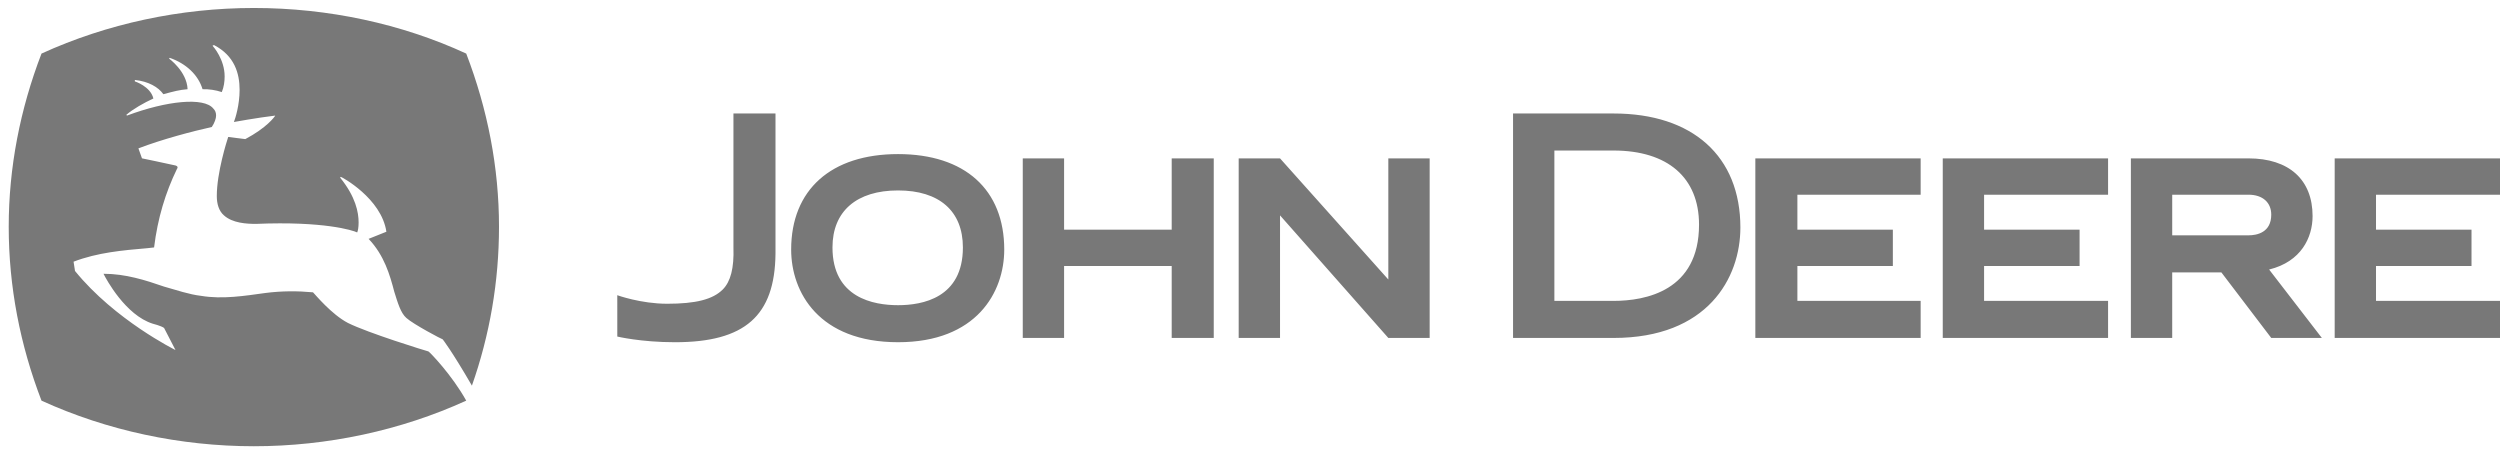
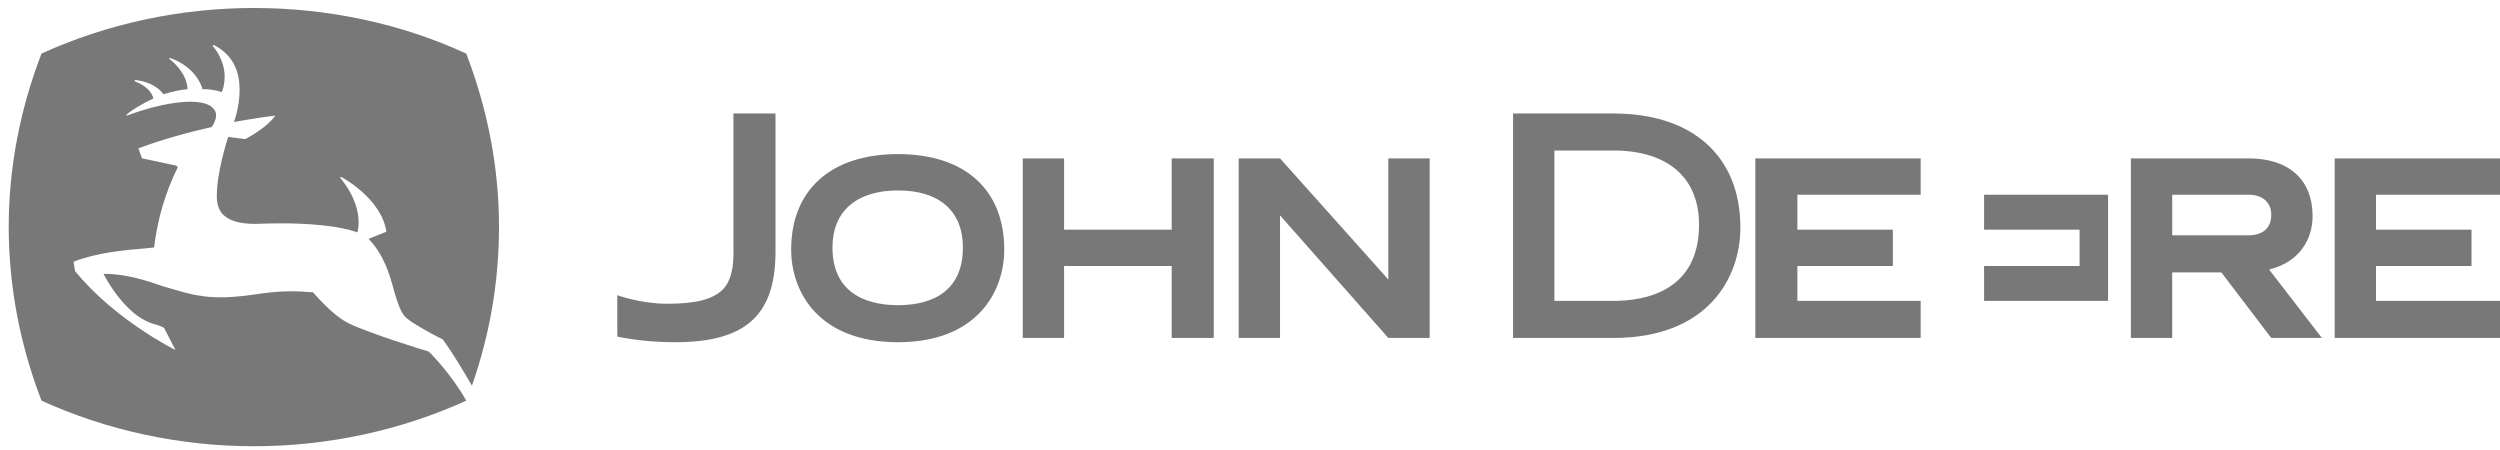
<svg xmlns="http://www.w3.org/2000/svg" width="228" height="41" viewBox="0 0 228 41" fill="none">
-   <path fill-rule="evenodd" clip-rule="evenodd" d="M16.133 15.418C15.092 17.563 14.379 19.902 14.053 22.566C13.988 22.566 13.468 22.632 13.468 22.632C11.194 22.829 8.918 23.022 6.709 23.866L6.84 24.712C10.479 29.194 16.004 31.924 16.004 31.924L14.963 29.909C14.703 29.715 13.924 29.519 13.924 29.519C11.454 28.738 9.699 25.49 9.439 24.968C11.454 24.968 13.274 25.555 14.963 26.138C16.133 26.465 17.238 26.854 18.343 26.982C20.292 27.308 22.306 26.982 24.192 26.722C25.687 26.528 27.117 26.528 28.546 26.659C28.74 26.853 30.236 28.674 31.73 29.452C33.55 30.362 38.814 31.988 39.074 32.051C39.204 32.117 41.219 34.197 42.52 36.539C36.54 39.266 29.846 40.697 23.152 40.697C16.458 40.697 9.764 39.267 3.785 36.539C1.834 31.467 0.795 26.138 0.795 20.68C0.795 15.285 1.834 9.955 3.785 4.886C9.764 2.157 16.458 0.728 23.152 0.728C29.912 0.728 36.605 2.157 42.52 4.886C44.469 9.955 45.509 15.284 45.509 20.68C45.509 25.683 44.663 30.557 43.039 35.17C41.154 31.922 40.374 30.948 40.374 30.948C40.308 30.948 37.709 29.583 37.059 28.996C36.54 28.543 36.28 27.631 35.954 26.593C35.564 25.099 35.045 23.278 33.615 21.784L35.239 21.134C34.784 18.078 31.145 16.129 31.08 16.129L31.016 16.194C32.445 17.949 32.705 19.378 32.705 20.288C32.705 20.744 32.64 21.07 32.574 21.198C32.186 21.004 29.521 20.159 23.347 20.419C22.501 20.419 21.202 20.353 20.421 19.638C19.966 19.248 19.772 18.598 19.772 17.884C19.772 15.739 20.683 12.88 20.812 12.491L22.372 12.686C24.323 11.646 25.037 10.671 25.102 10.541C23.476 10.736 21.333 11.126 21.333 11.126C21.463 10.802 21.852 9.565 21.852 8.201C21.852 6.706 21.397 5.082 19.511 4.107L19.382 4.172C19.447 4.237 20.487 5.407 20.487 6.966C20.487 7.422 20.421 7.941 20.227 8.397C19.661 8.21 19.068 8.122 18.472 8.136C18.082 6.836 16.977 5.796 15.482 5.276L15.417 5.342C15.417 5.342 17.043 6.512 17.108 8.136C16.327 8.201 15.873 8.331 14.898 8.591C14.443 7.941 13.533 7.421 12.298 7.291V7.422C12.298 7.422 13.727 7.878 13.988 8.982C13.144 9.371 12.104 9.956 11.519 10.477L11.582 10.541C15.222 9.177 18.602 8.851 19.447 9.892C19.641 10.087 19.707 10.283 19.707 10.541C19.707 10.802 19.577 11.191 19.317 11.582C17.562 11.972 14.832 12.687 12.623 13.531L12.948 14.441C12.948 14.441 15.157 14.897 16.002 15.091C16.002 15.094 16.327 15.157 16.133 15.418ZM56.296 26.923C56.296 26.923 58.441 27.702 60.846 27.702C63.445 27.702 65.006 27.312 65.916 26.402C66.63 25.687 66.955 24.453 66.89 22.567V10.35H70.725V23.154C70.661 28.806 67.931 31.211 61.561 31.211C58.441 31.211 56.297 30.693 56.297 30.693L56.296 26.923ZM81.903 14.053C88.012 14.053 91.587 17.303 91.587 22.761C91.587 26.663 89.052 31.21 81.903 31.21C74.689 31.21 72.154 26.661 72.154 22.761C72.154 17.303 75.794 14.053 81.903 14.053ZM87.816 22.567C87.816 19.254 85.671 17.368 81.902 17.368C78.132 17.368 75.922 19.254 75.922 22.567C75.922 27.18 79.692 27.833 81.902 27.833C84.113 27.833 87.816 27.18 87.816 22.567ZM106.859 14.444V20.943H97.045V14.444H93.276V30.821H97.045V24.258H106.859V30.821H110.694V14.444H106.859ZM163.922 27.441V24.258H172.628V20.943H163.922V17.757H175.164V14.444H160.087V30.821H175.164V27.441H163.922ZM180.948 27.441V24.258H189.658V20.943H180.948V17.757H192.256V14.444H177.179V30.821H192.256V27.441H180.948ZM216.692 27.441V24.258H225.402V20.943H216.692V17.757H228.001V14.444H212.923V30.821H228.001V27.441H216.692ZM147.154 13.728C152.093 13.728 154.952 16.198 154.952 20.488C154.952 26.531 150.078 27.441 147.154 27.441H141.759V13.728H147.154ZM147.154 10.35H137.99V30.821H147.154C155.731 30.821 158.723 25.363 158.723 20.747C158.721 14.248 154.368 10.35 147.154 10.35ZM206.944 24.581C209.869 23.866 210.907 21.656 210.907 19.708C210.907 16.392 208.764 14.444 205.059 14.444H194.336V30.821H198.105V24.843H202.59L207.138 30.821H211.754L206.944 24.581ZM198.106 21.462V17.757H205.061C206.36 17.757 207.138 18.472 207.138 19.577C207.138 21.202 205.839 21.462 205.061 21.462H198.106ZM126.615 30.821L116.739 19.642V30.821H112.968V14.444H116.739L126.615 25.491V14.444H130.385V30.821H126.615Z" fill="#787878" />
+   <path fill-rule="evenodd" clip-rule="evenodd" d="M16.133 15.418C15.092 17.563 14.379 19.902 14.053 22.566C13.988 22.566 13.468 22.632 13.468 22.632C11.194 22.829 8.918 23.022 6.709 23.866L6.84 24.712C10.479 29.194 16.004 31.924 16.004 31.924L14.963 29.909C14.703 29.715 13.924 29.519 13.924 29.519C11.454 28.738 9.699 25.49 9.439 24.968C11.454 24.968 13.274 25.555 14.963 26.138C16.133 26.465 17.238 26.854 18.343 26.982C20.292 27.308 22.306 26.982 24.192 26.722C25.687 26.528 27.117 26.528 28.546 26.659C28.74 26.853 30.236 28.674 31.73 29.452C33.55 30.362 38.814 31.988 39.074 32.051C39.204 32.117 41.219 34.197 42.52 36.539C36.54 39.266 29.846 40.697 23.152 40.697C16.458 40.697 9.764 39.267 3.785 36.539C1.834 31.467 0.795 26.138 0.795 20.68C0.795 15.285 1.834 9.955 3.785 4.886C9.764 2.157 16.458 0.728 23.152 0.728C29.912 0.728 36.605 2.157 42.52 4.886C44.469 9.955 45.509 15.284 45.509 20.68C45.509 25.683 44.663 30.557 43.039 35.17C41.154 31.922 40.374 30.948 40.374 30.948C40.308 30.948 37.709 29.583 37.059 28.996C36.54 28.543 36.28 27.631 35.954 26.593C35.564 25.099 35.045 23.278 33.615 21.784L35.239 21.134C34.784 18.078 31.145 16.129 31.08 16.129L31.016 16.194C32.445 17.949 32.705 19.378 32.705 20.288C32.705 20.744 32.64 21.07 32.574 21.198C32.186 21.004 29.521 20.159 23.347 20.419C22.501 20.419 21.202 20.353 20.421 19.638C19.966 19.248 19.772 18.598 19.772 17.884C19.772 15.739 20.683 12.88 20.812 12.491L22.372 12.686C24.323 11.646 25.037 10.671 25.102 10.541C23.476 10.736 21.333 11.126 21.333 11.126C21.463 10.802 21.852 9.565 21.852 8.201C21.852 6.706 21.397 5.082 19.511 4.107L19.382 4.172C19.447 4.237 20.487 5.407 20.487 6.966C20.487 7.422 20.421 7.941 20.227 8.397C19.661 8.21 19.068 8.122 18.472 8.136C18.082 6.836 16.977 5.796 15.482 5.276L15.417 5.342C15.417 5.342 17.043 6.512 17.108 8.136C16.327 8.201 15.873 8.331 14.898 8.591C14.443 7.941 13.533 7.421 12.298 7.291V7.422C12.298 7.422 13.727 7.878 13.988 8.982C13.144 9.371 12.104 9.956 11.519 10.477L11.582 10.541C15.222 9.177 18.602 8.851 19.447 9.892C19.641 10.087 19.707 10.283 19.707 10.541C19.707 10.802 19.577 11.191 19.317 11.582C17.562 11.972 14.832 12.687 12.623 13.531L12.948 14.441C12.948 14.441 15.157 14.897 16.002 15.091C16.002 15.094 16.327 15.157 16.133 15.418ZM56.296 26.923C56.296 26.923 58.441 27.702 60.846 27.702C63.445 27.702 65.006 27.312 65.916 26.402C66.63 25.687 66.955 24.453 66.89 22.567V10.35H70.725V23.154C70.661 28.806 67.931 31.211 61.561 31.211C58.441 31.211 56.297 30.693 56.297 30.693L56.296 26.923ZM81.903 14.053C88.012 14.053 91.587 17.303 91.587 22.761C91.587 26.663 89.052 31.21 81.903 31.21C74.689 31.21 72.154 26.661 72.154 22.761C72.154 17.303 75.794 14.053 81.903 14.053ZM87.816 22.567C87.816 19.254 85.671 17.368 81.902 17.368C78.132 17.368 75.922 19.254 75.922 22.567C75.922 27.18 79.692 27.833 81.902 27.833C84.113 27.833 87.816 27.18 87.816 22.567ZM106.859 14.444V20.943H97.045V14.444H93.276V30.821H97.045V24.258H106.859V30.821H110.694V14.444H106.859ZM163.922 27.441V24.258H172.628V20.943H163.922V17.757H175.164V14.444H160.087V30.821H175.164V27.441H163.922ZM180.948 27.441V24.258H189.658V20.943H180.948V17.757H192.256V14.444H177.179H192.256V27.441H180.948ZM216.692 27.441V24.258H225.402V20.943H216.692V17.757H228.001V14.444H212.923V30.821H228.001V27.441H216.692ZM147.154 13.728C152.093 13.728 154.952 16.198 154.952 20.488C154.952 26.531 150.078 27.441 147.154 27.441H141.759V13.728H147.154ZM147.154 10.35H137.99V30.821H147.154C155.731 30.821 158.723 25.363 158.723 20.747C158.721 14.248 154.368 10.35 147.154 10.35ZM206.944 24.581C209.869 23.866 210.907 21.656 210.907 19.708C210.907 16.392 208.764 14.444 205.059 14.444H194.336V30.821H198.105V24.843H202.59L207.138 30.821H211.754L206.944 24.581ZM198.106 21.462V17.757H205.061C206.36 17.757 207.138 18.472 207.138 19.577C207.138 21.202 205.839 21.462 205.061 21.462H198.106ZM126.615 30.821L116.739 19.642V30.821H112.968V14.444H116.739L126.615 25.491V14.444H130.385V30.821H126.615Z" fill="#787878" />
</svg>